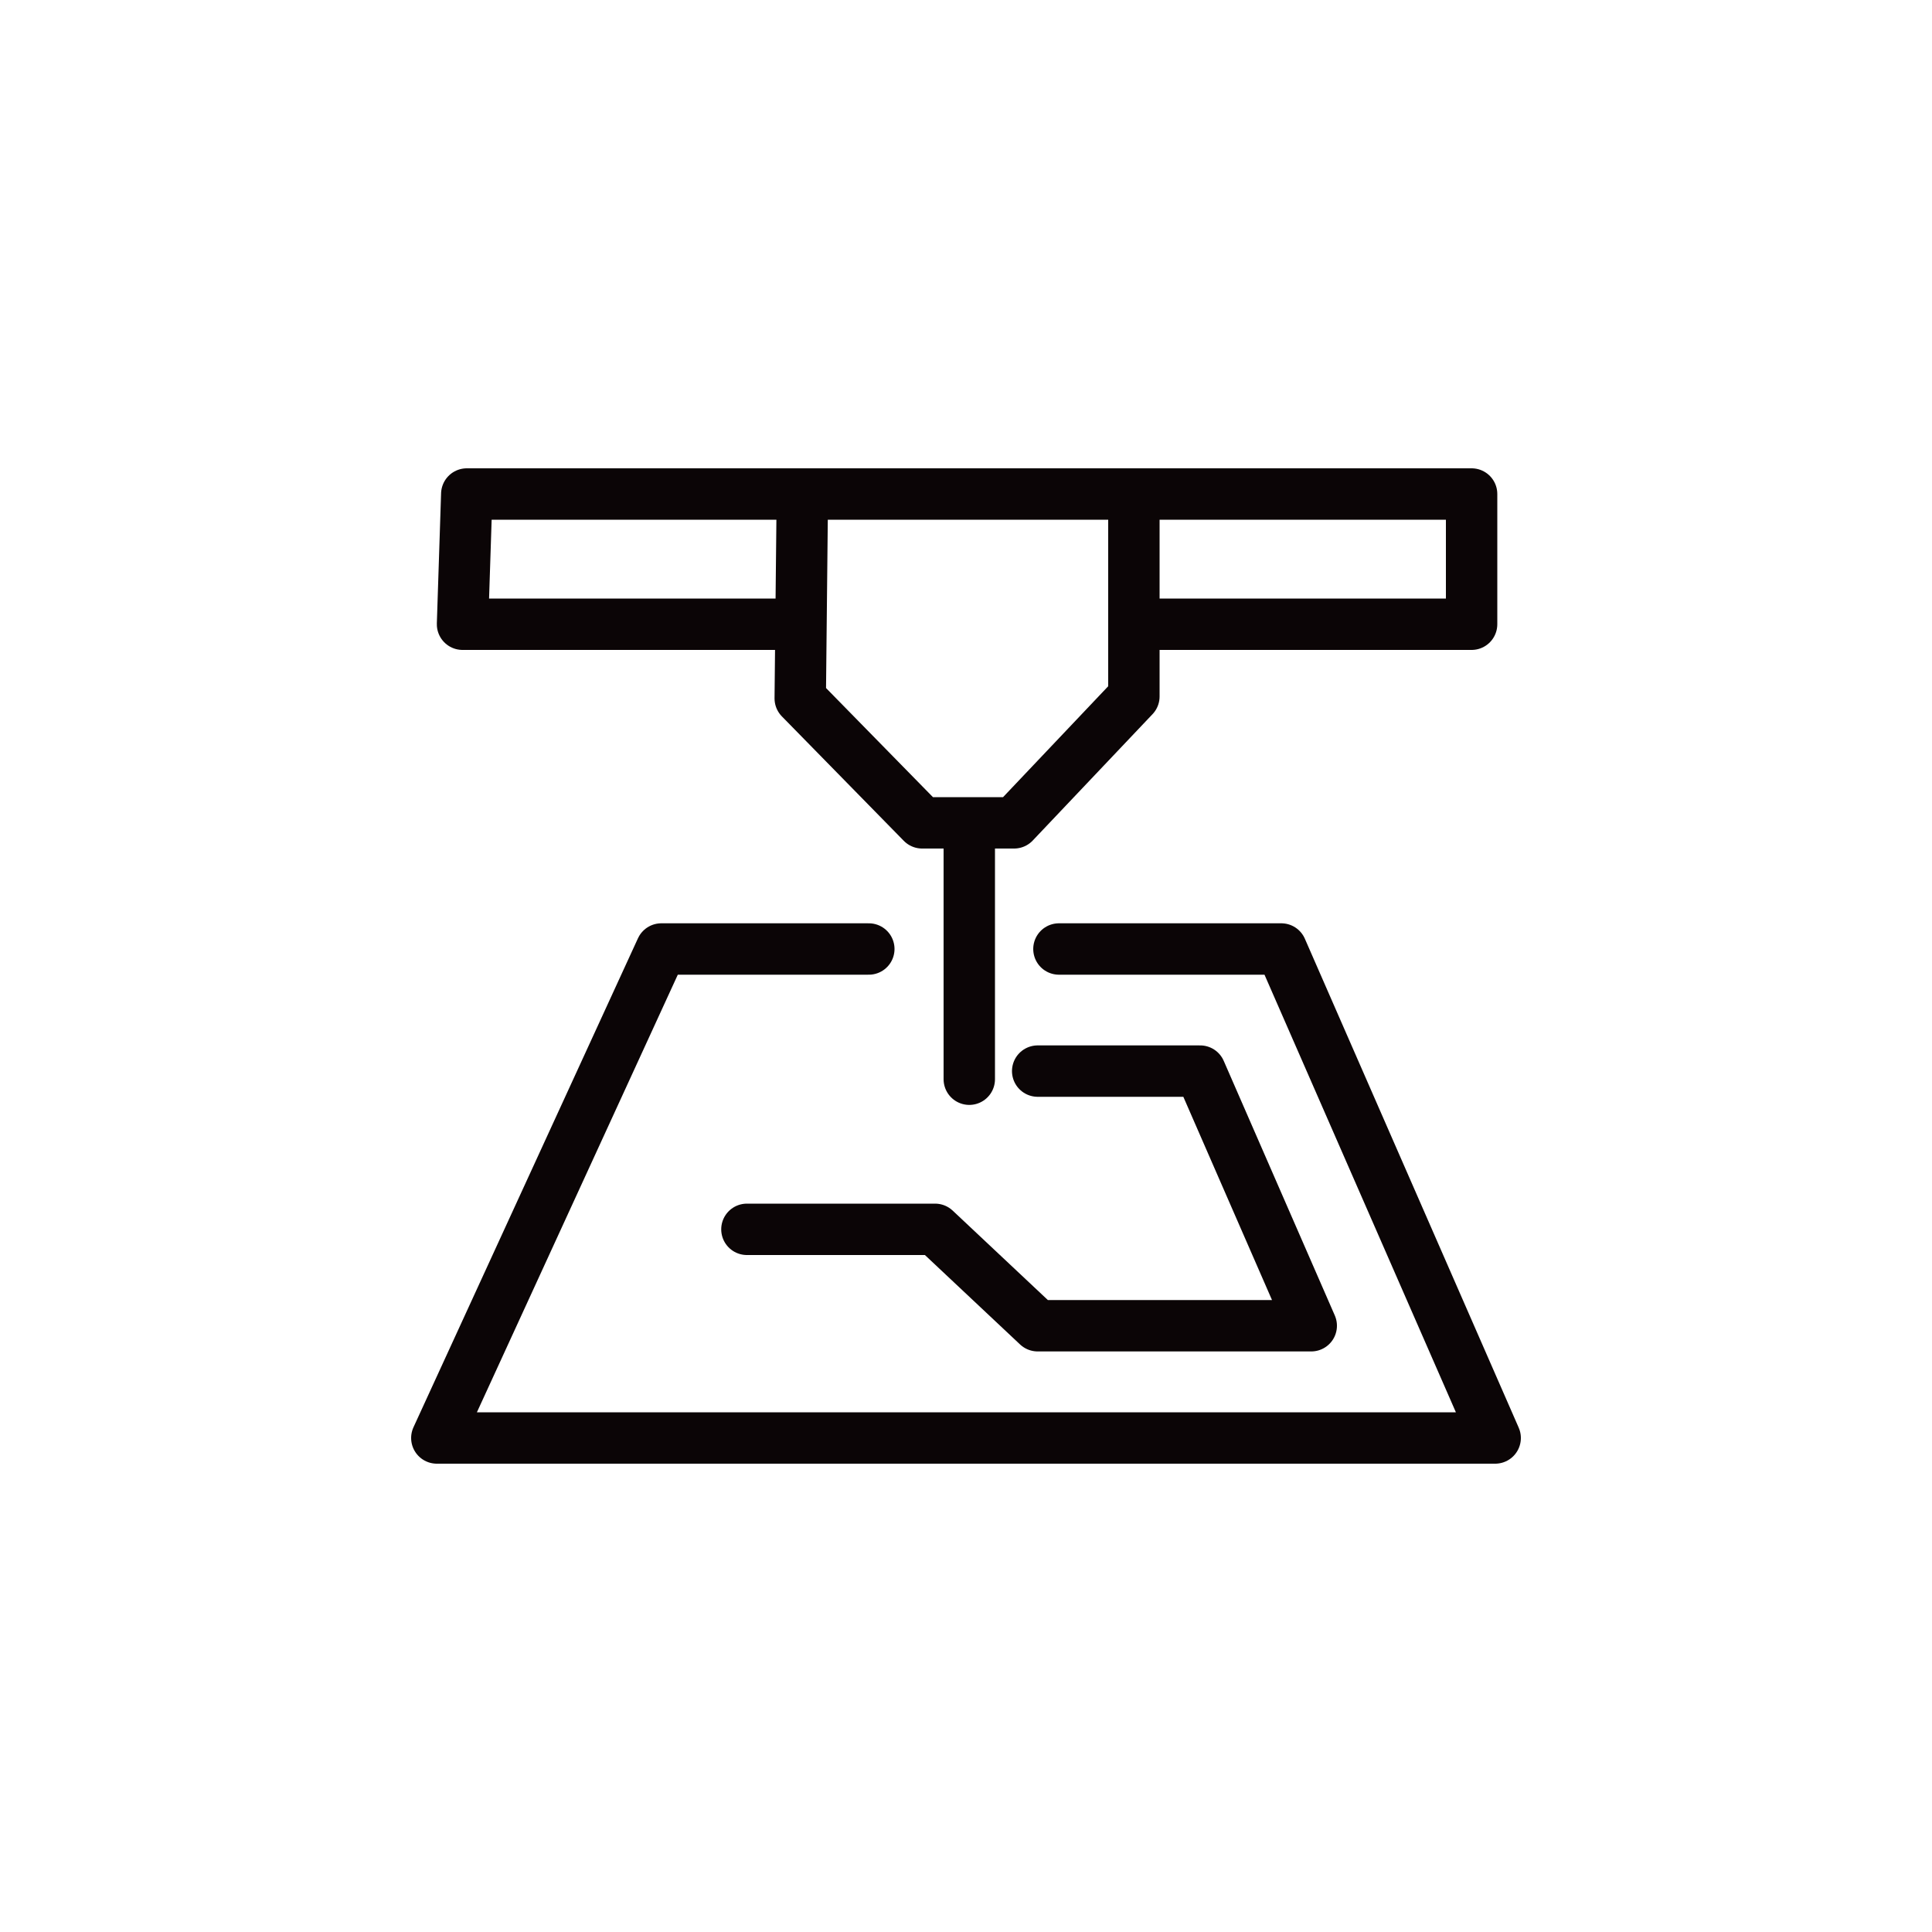
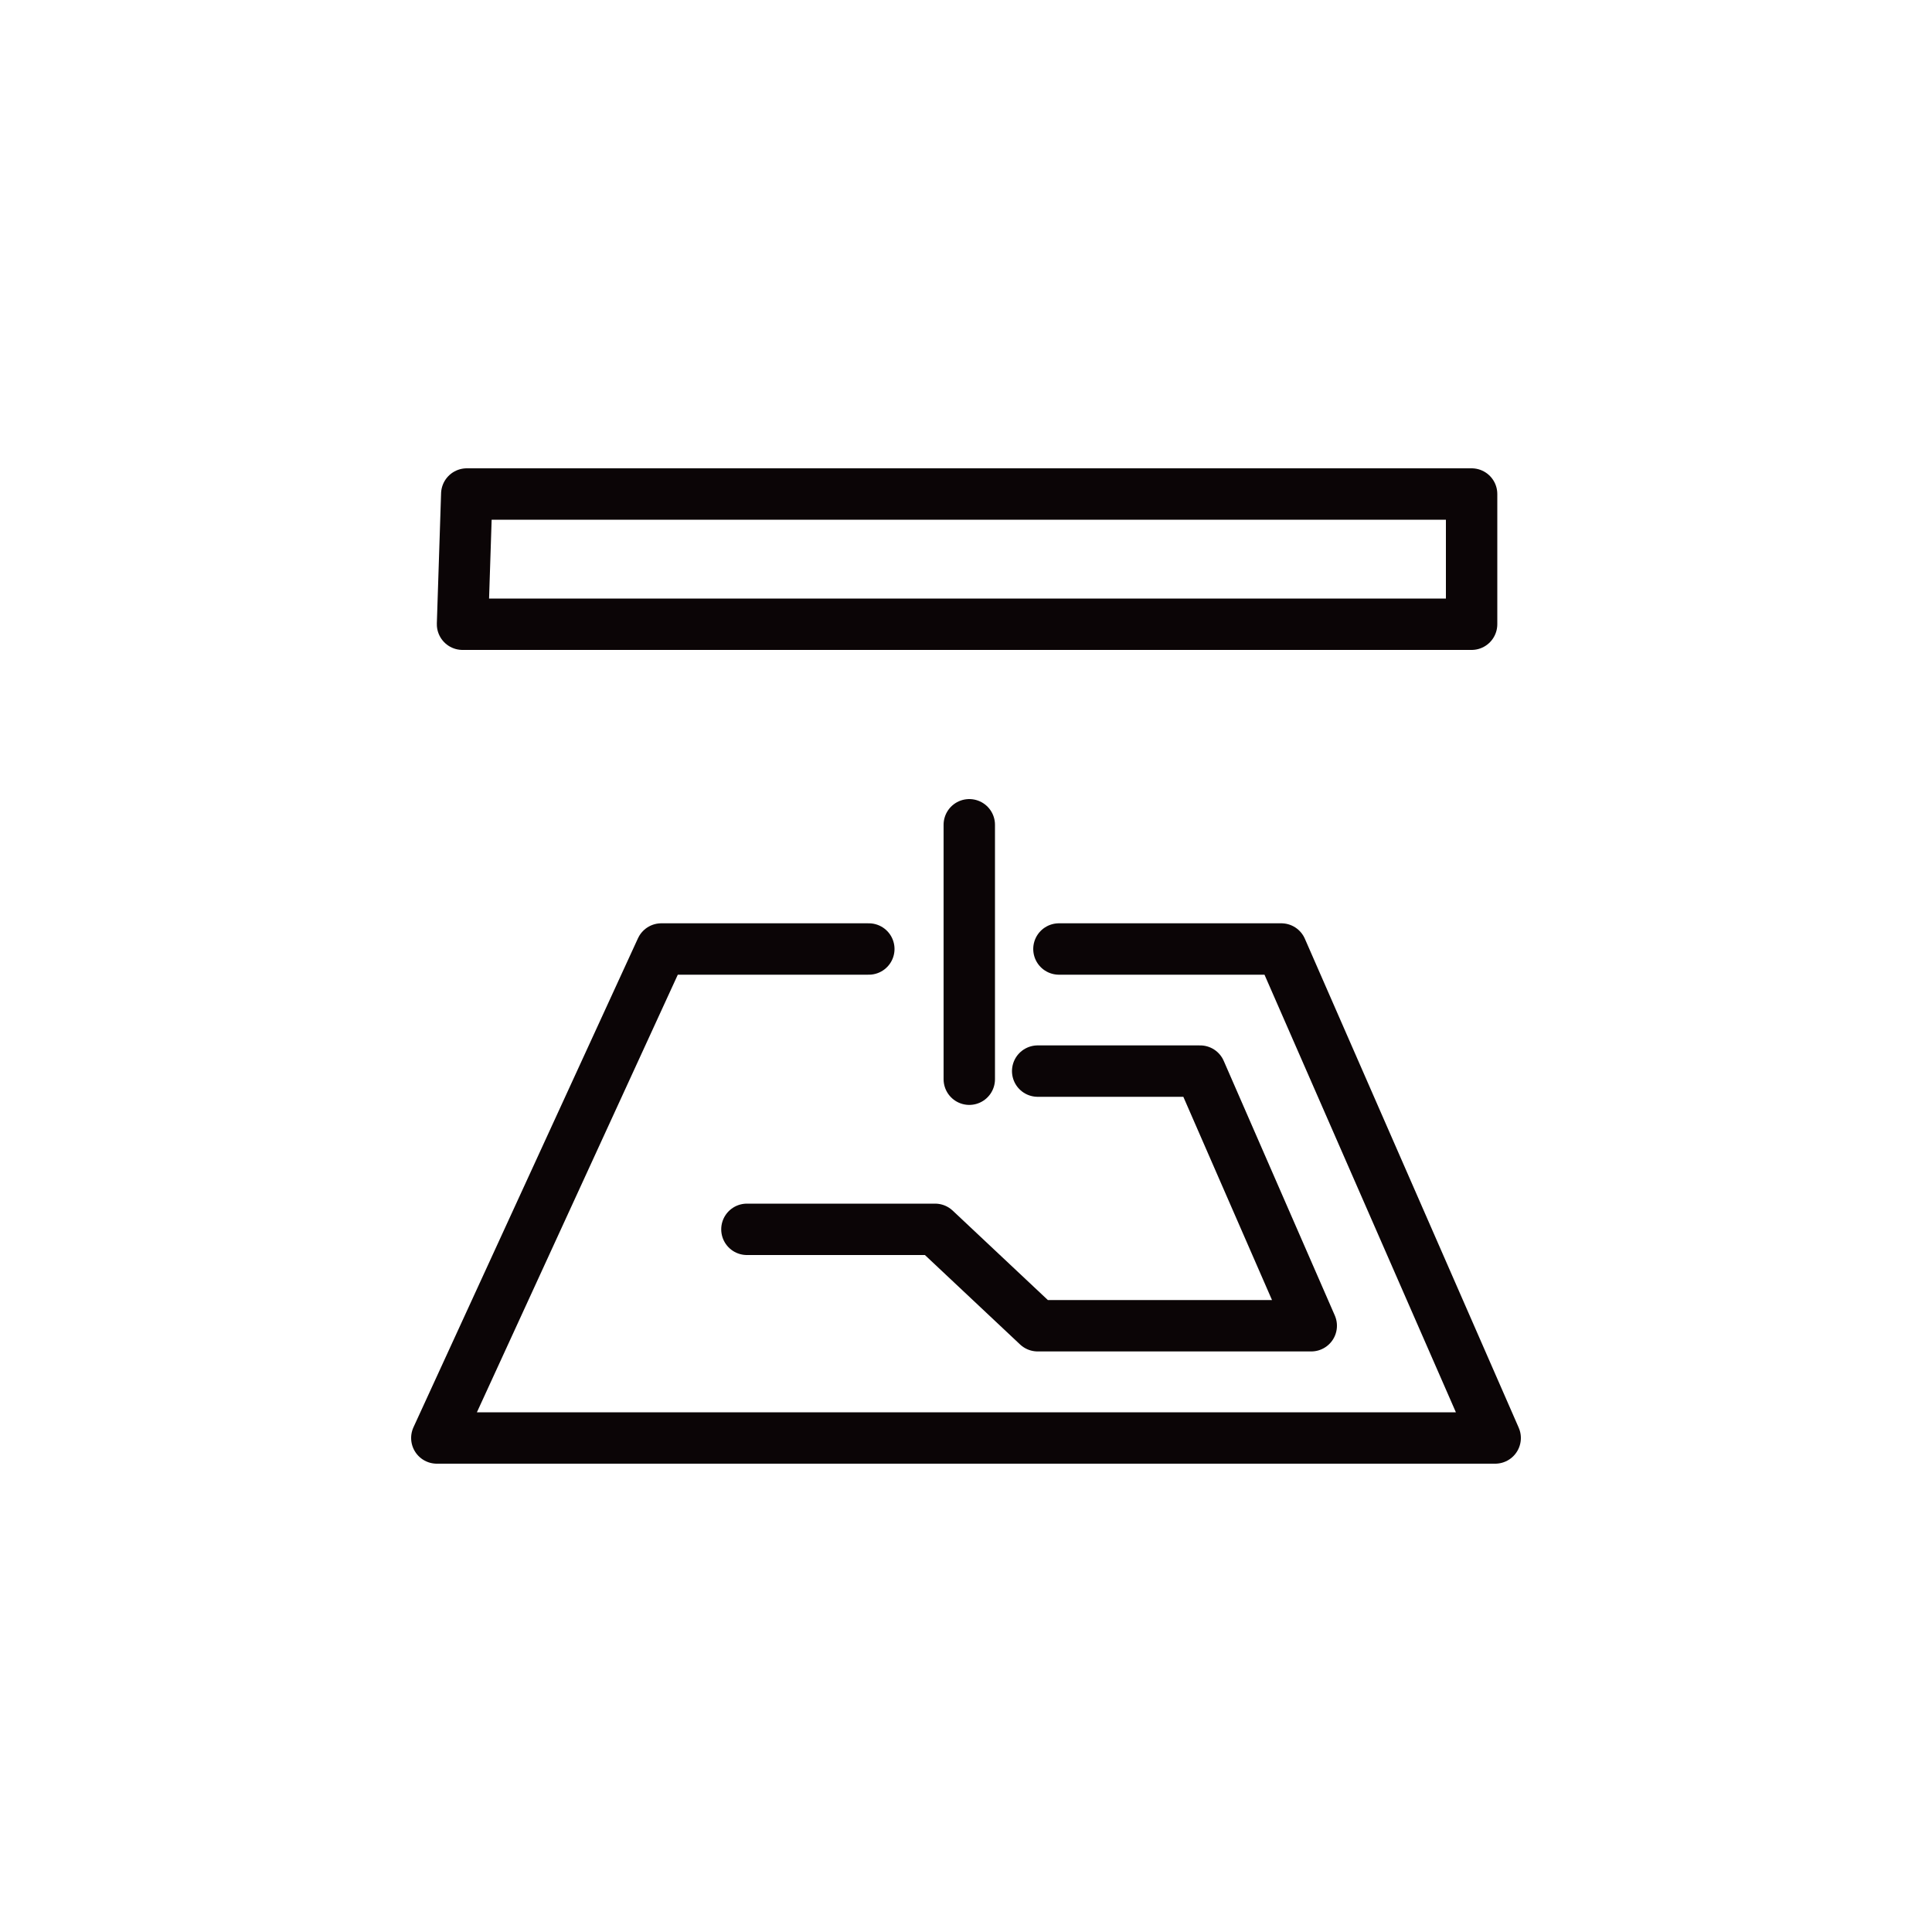
<svg xmlns="http://www.w3.org/2000/svg" viewBox="0 0 100 100">
  <defs>
    <style>.cls-1,.cls-3{fill:#fff;}.cls-2{fill:none;}.cls-2,.cls-3{stroke:#0b0506;stroke-linecap:round;stroke-linejoin:round;stroke-width:2.66px;}</style>
  </defs>
  <g id="Layer_2" data-name="Layer 2">
    <g id="Layer_1-2" data-name="Layer 1">
-       <rect class="cls-1" width="100" height="100" />
      <g id="Layer_2-2" data-name="Layer 2">
        <g id="Layer_1-2-2" data-name="Layer 1-2">
          <polygon class="cls-2" points="24.16 25.57 76.17 25.57 76.17 32.31 23.94 32.31 24.16 25.57" />
-           <polygon class="cls-3" points="41.42 36.15 47.73 42.59 52.49 42.59 58.69 36.05 58.69 25.57 41.53 25.57 41.42 36.15" />
          <line class="cls-2" x1="50.17" y1="55.86" x2="50.17" y2="42.69" />
          <polyline class="cls-2" points="38.66 63.63 48.4 63.63 53.71 68.62 67.87 68.62 62.12 55.44 53.71 55.44" />
          <polyline class="cls-2" points="54.81 49.12 66.32 49.12 77.39 74.43 22.61 74.43 34.23 49.12 44.97 49.12" />
        </g>
      </g>
    </g>
  </g>
</svg>